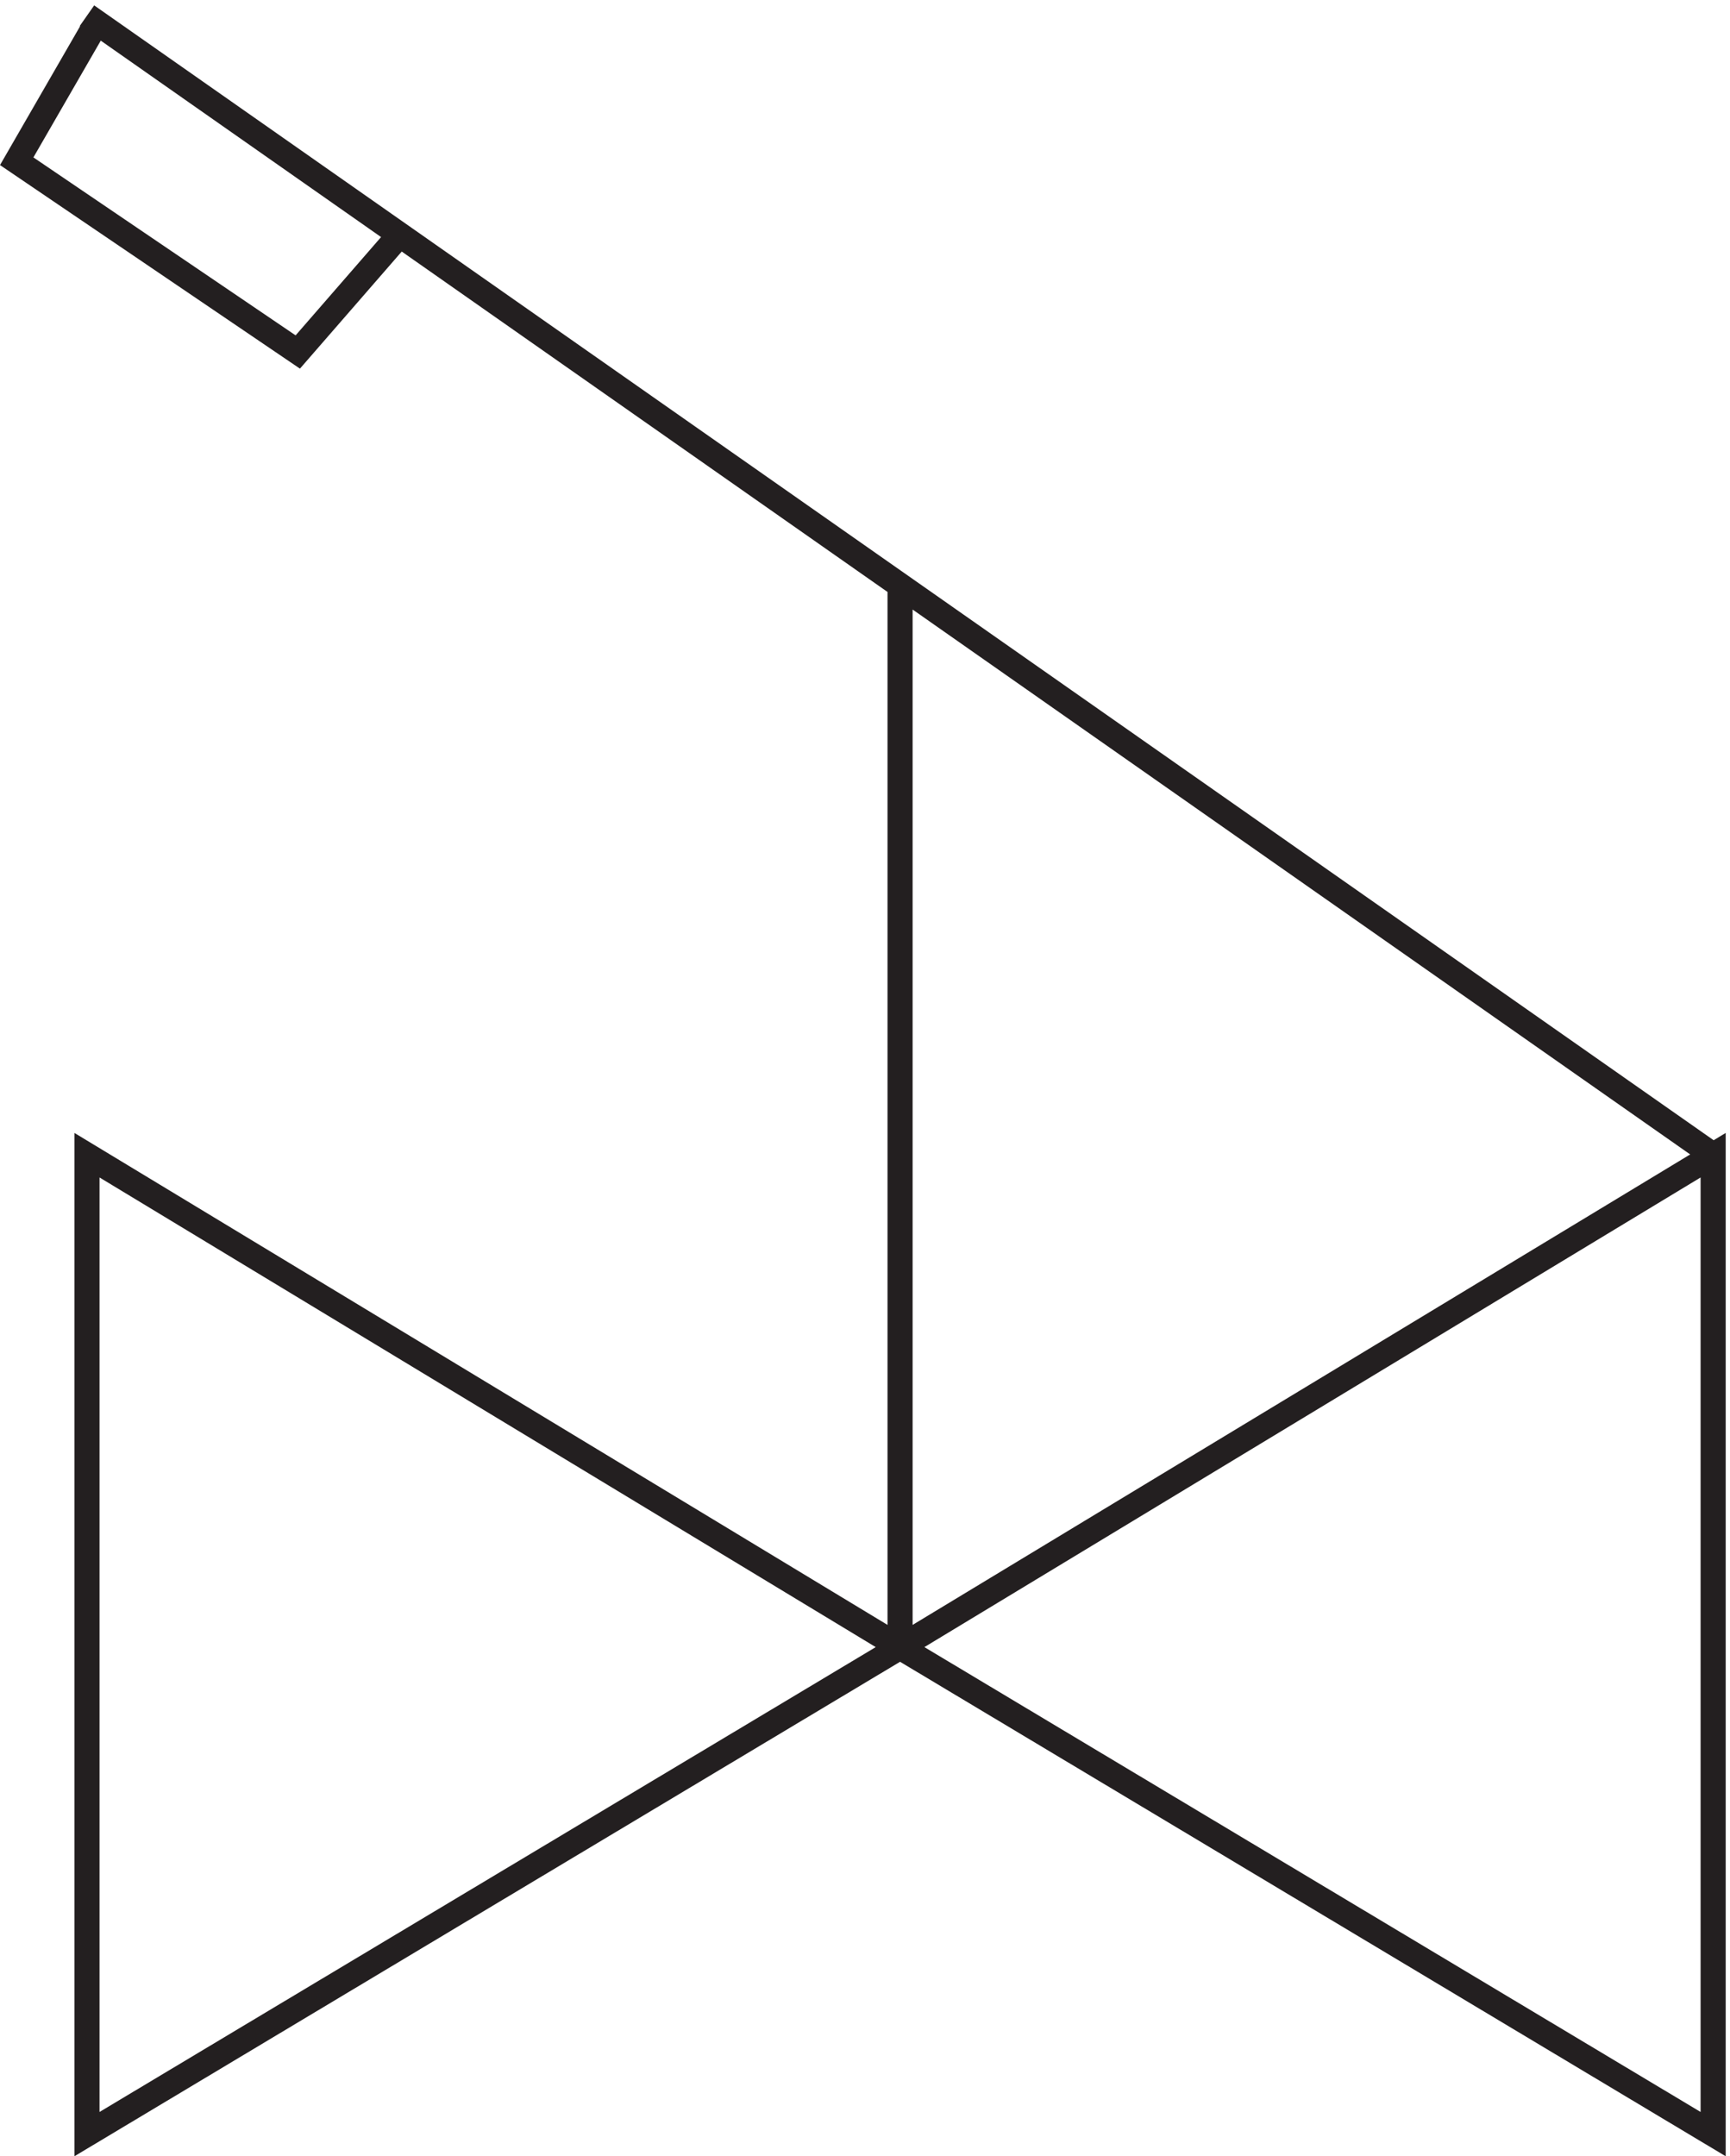
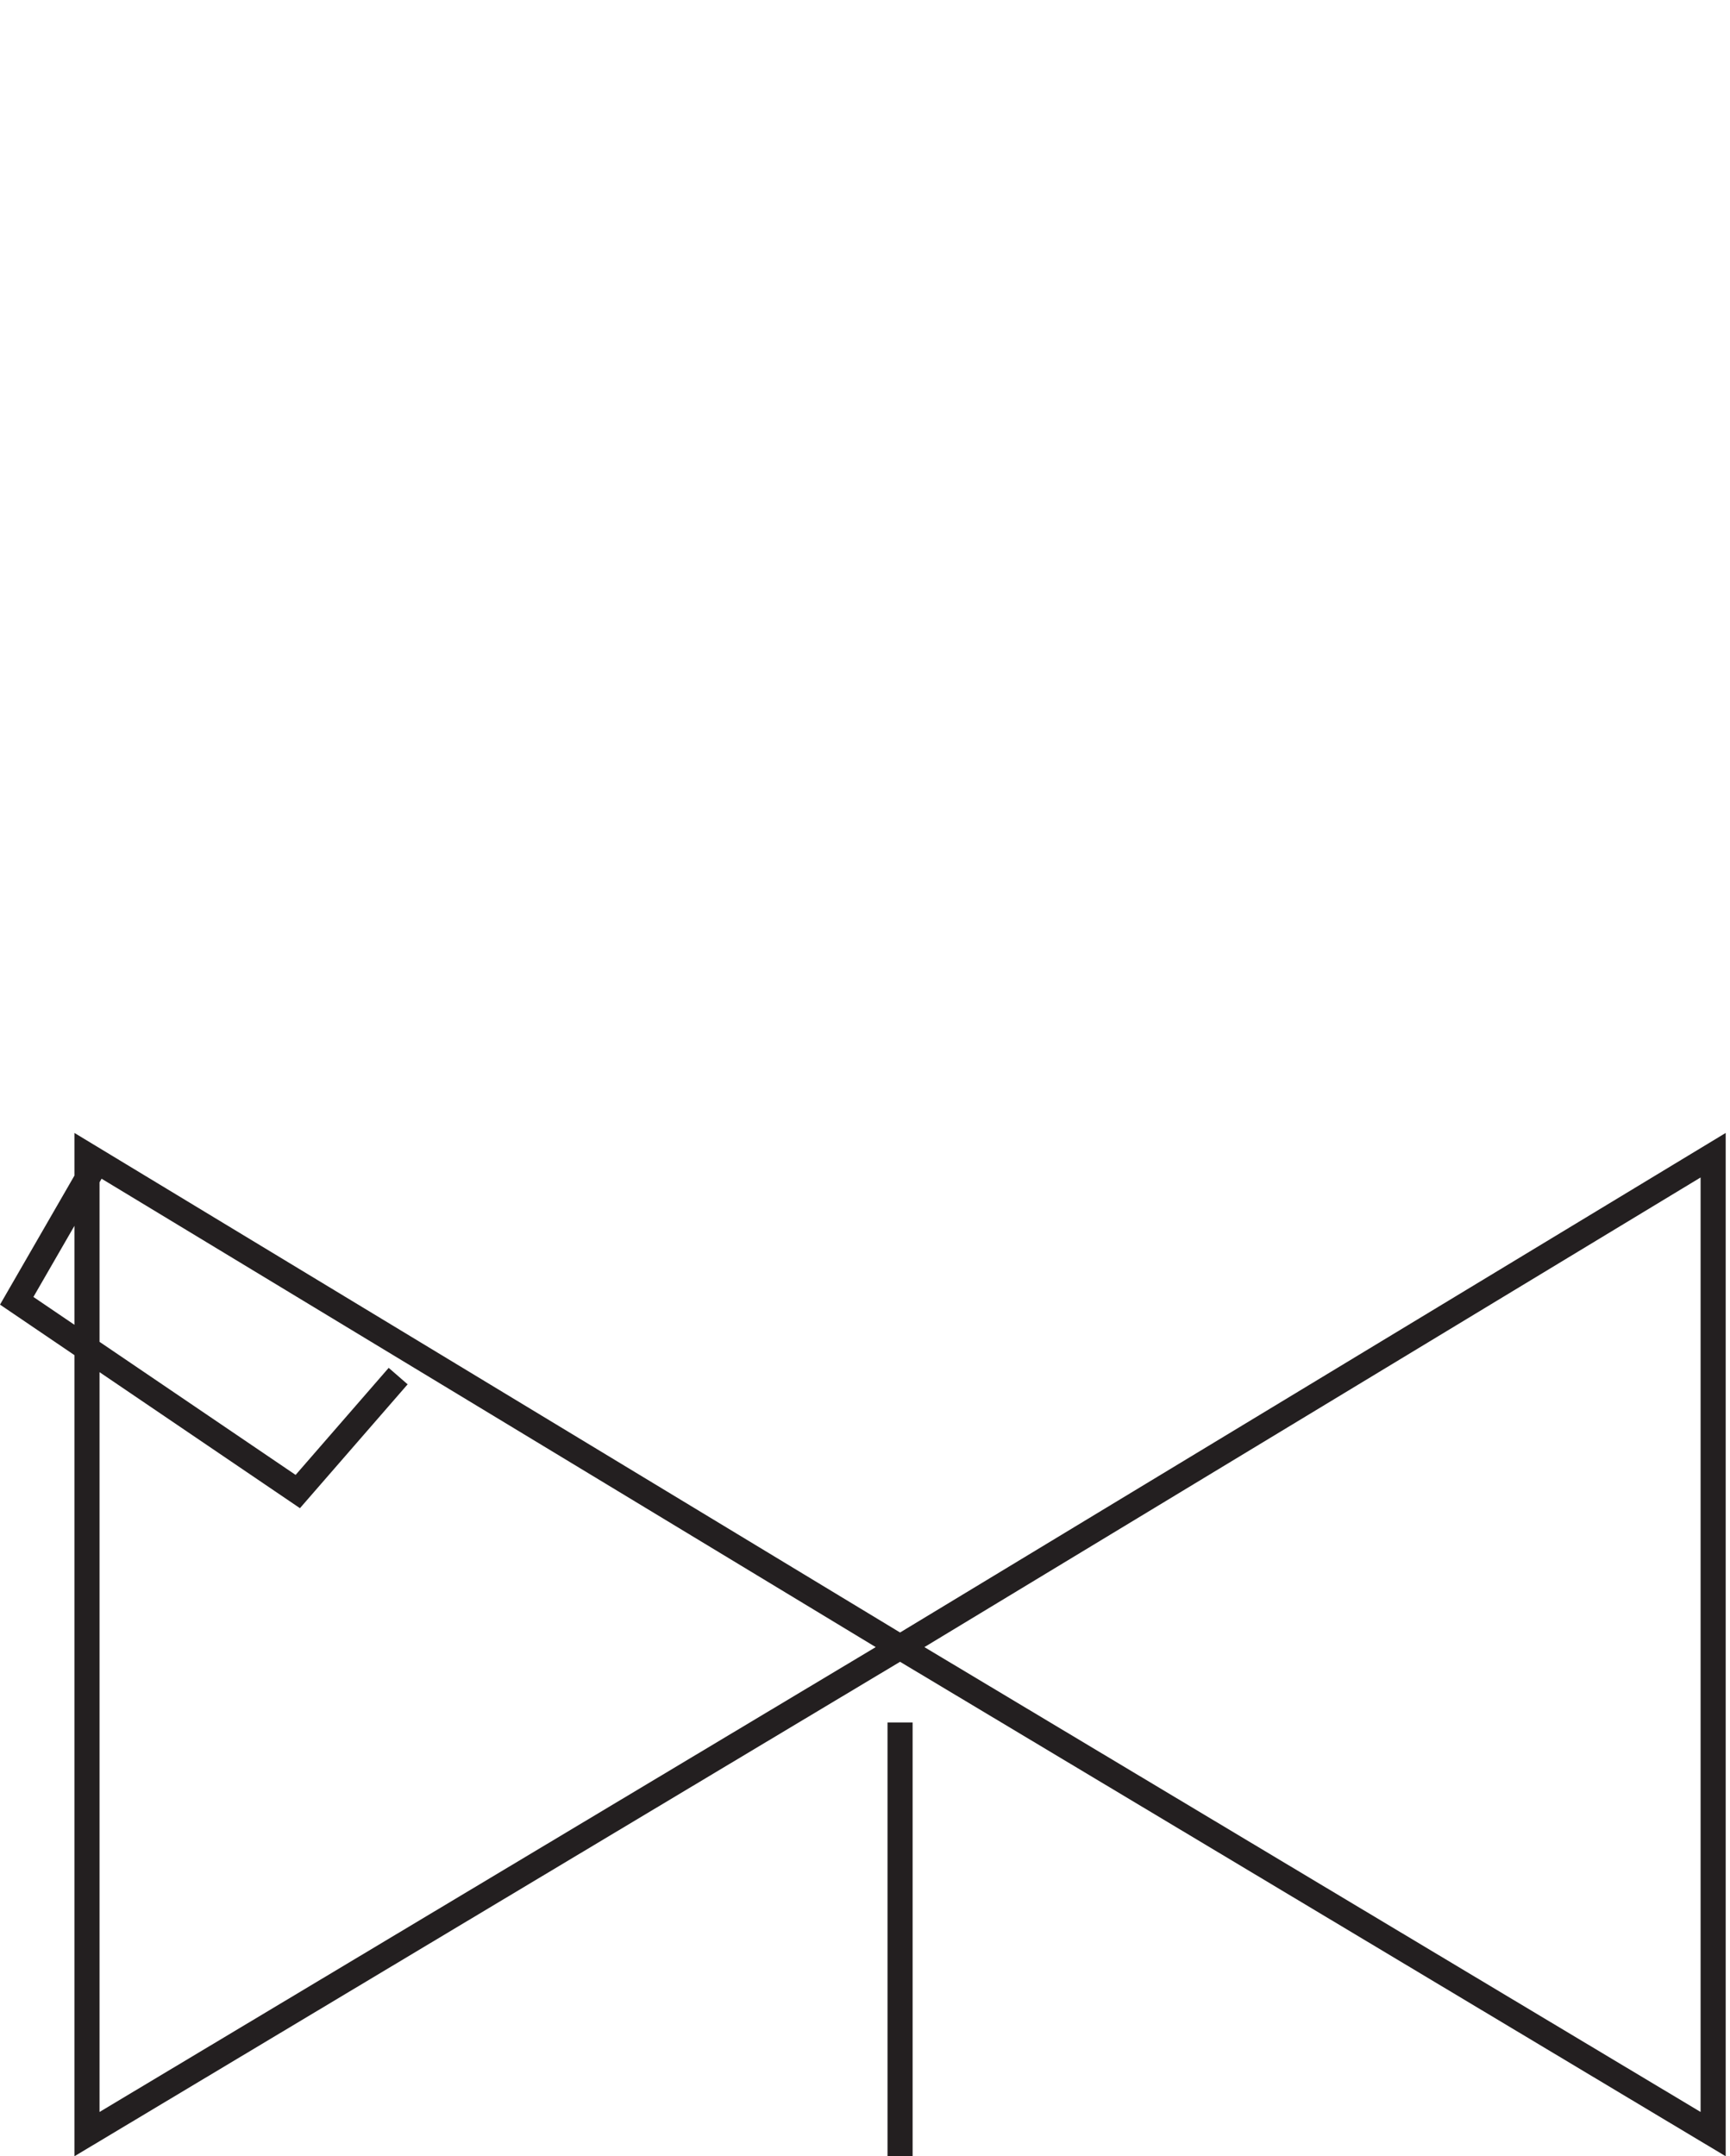
<svg xmlns="http://www.w3.org/2000/svg" xml:space="preserve" width="68.765" height="85.692">
-   <path d="M510.332 296.168V3.668l-243 145.5zm-486 0V3.668l243 145.5zm486 0-486 340.5m243-487.5v318m-241.5 165-22.5-39 84-57 30 34.5" style="fill:none;stroke:#231f20;stroke-width:7.5;stroke-linecap:butt;stroke-linejoin:miter;stroke-miterlimit:10;stroke-dasharray:none;stroke-opacity:1" transform="matrix(.133 0 0 -.133 .221 85.299)" />
+   <path d="M510.332 296.168V3.668l-243 145.5zm-486 0V3.668l243 145.5zm243-487.5v318m-241.5 165-22.5-39 84-57 30 34.5" style="fill:none;stroke:#231f20;stroke-width:7.5;stroke-linecap:butt;stroke-linejoin:miter;stroke-miterlimit:10;stroke-dasharray:none;stroke-opacity:1" transform="matrix(.133 0 0 -.133 .221 85.299)" />
</svg>